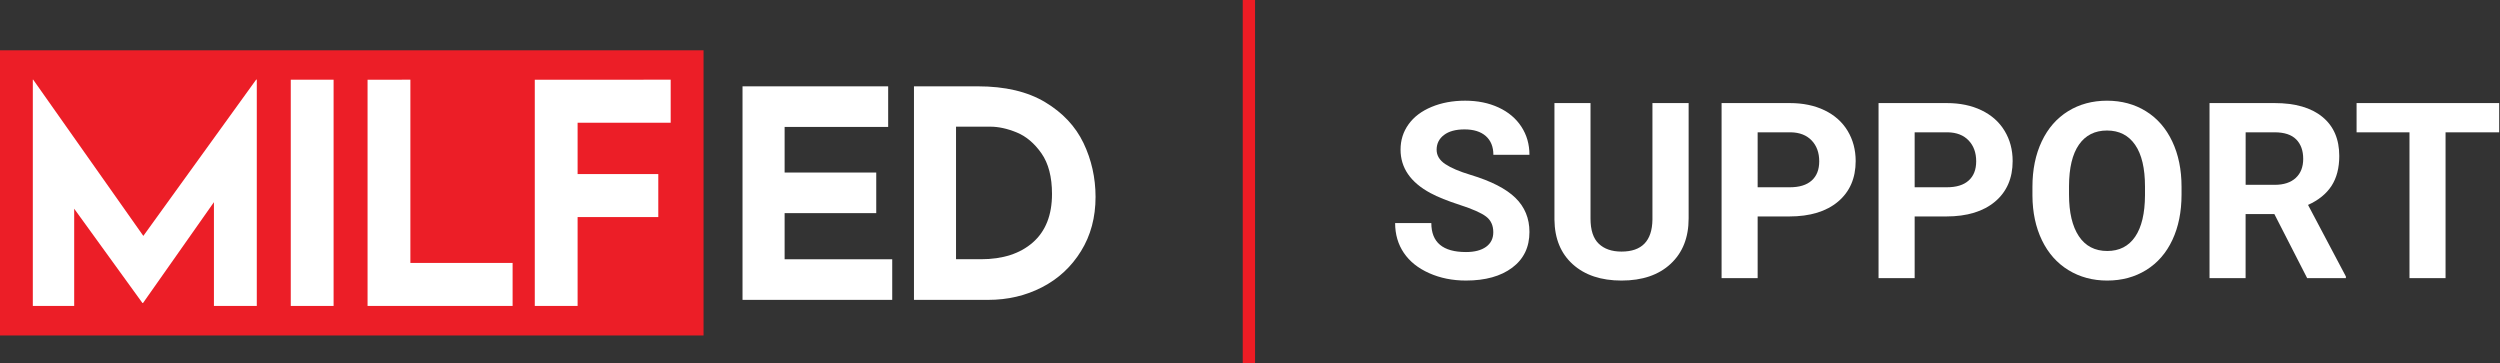
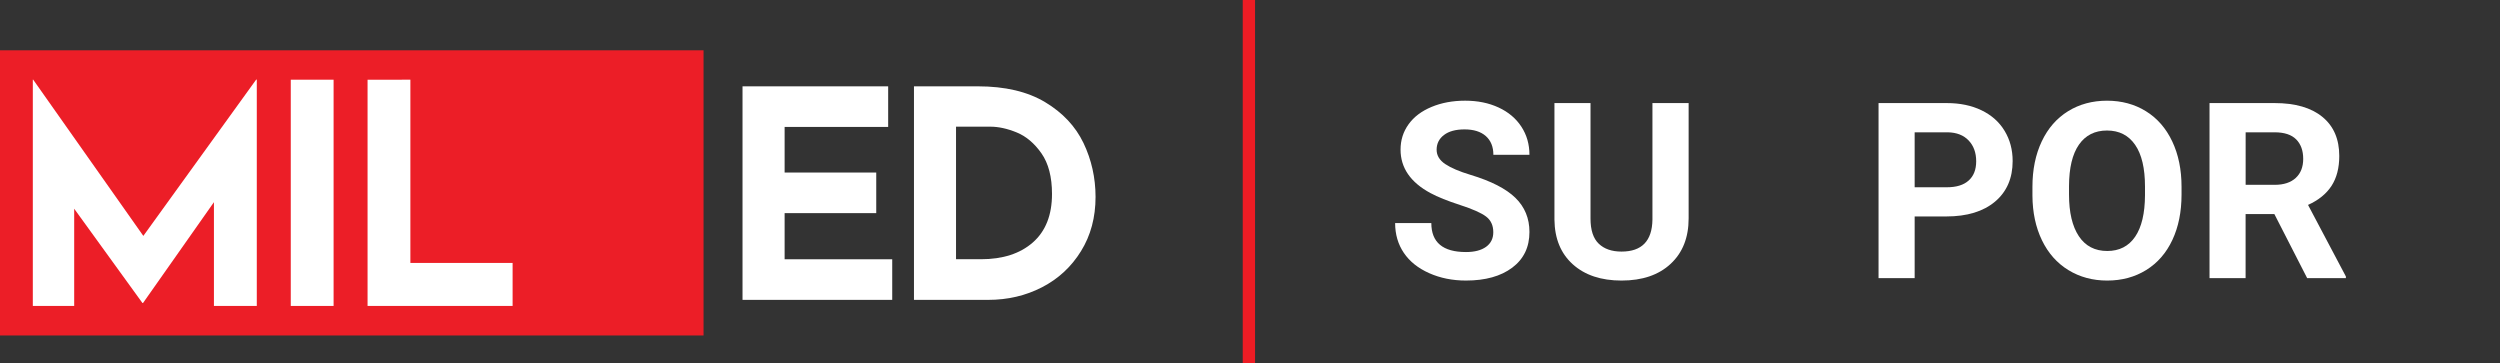
<svg xmlns="http://www.w3.org/2000/svg" version="1.2" viewBox="0 0 585 85" width="585" height="85">
  <rect x="0" y="0" width="585" height="85" fill="#333333" stroke="none" />
  <style>
		.s0 { fill: #ffffff } 
		.s1 { fill: #ed1c24 } 
		.s2 { fill: #ec1e27 } 
	</style>
  <g id="SUPPORT WHITE">
    <g id="&lt;Group&gt;">
      <path id="&lt;Compound Path&gt;" class="s0" d="m349.43 54.34q0-2.39-1.69-3.67-1.69-1.28-6.08-2.7-4.39-1.42-6.95-2.8-6.98-3.77-6.98-10.16 0-3.32 1.87-5.92 1.87-2.61 5.38-4.07 3.5-1.46 7.86-1.46 4.39 0 7.82 1.59 3.44 1.59 5.34 4.49 1.89 2.89 1.89 6.58h-8.44q0-2.81-1.77-4.38-1.77-1.56-4.98-1.56-3.1 0-4.81 1.31-1.72 1.31-1.72 3.45 0 2 2.01 3.35 2.02 1.35 5.93 2.53 7.2 2.17 10.49 5.37 3.29 3.21 3.29 7.99 0.01 5.32-4.02 8.35-4.02 3.02-10.83 3.02-4.73 0-8.61-1.73-3.89-1.73-5.93-4.74-2.04-3.01-2.04-6.98h8.47q0 6.78 8.11 6.78 3.01 0 4.7-1.22 1.69-1.22 1.69-3.42z" />
      <path id="&lt;Compound Path&gt;" class="s0" d="m395.14 24.12v26.98q0 6.73-4.21 10.64-4.2 3.91-11.49 3.91-7.18 0-11.4-3.8-4.22-3.79-4.3-10.44v-27.29h8.44v27.04q0 4.03 1.93 5.87 1.92 1.84 5.33 1.84 7.12 0 7.23-7.48v-27.27z" />
-       <path id="&lt;Compound Path&gt;" class="s0" d="m411.29 50.65v14.44h-8.44v-40.97h15.98q4.62 0 8.12 1.69 3.51 1.69 5.39 4.8 1.88 3.11 1.89 7.07-0.01 6.03-4.13 9.5-4.12 3.47-11.41 3.47zm0-6.83h7.54q3.35 0 5.11-1.58 1.76-1.57 1.76-4.5 0-3.01-1.77-4.87-1.78-1.86-4.9-1.91h-7.74z" />
      <path id="&lt;Compound Path&gt;" class="s0" d="m448.03 50.65v14.44h-8.45v-40.97h15.99q4.61 0 8.11 1.69 3.51 1.69 5.39 4.8 1.89 3.11 1.89 7.07 0 6.03-4.12 9.5-4.13 3.47-11.41 3.47zm0-6.83h7.54q3.35 0 5.1-1.58 1.76-1.57 1.76-4.5 0-3.01-1.77-4.87-1.77-1.86-4.9-1.91h-7.73z" />
      <path id="&lt;Compound Path&gt;" class="s0" d="m510.48 45.53q0 6.05-2.14 10.61-2.13 4.56-6.12 7.04-3.98 2.47-9.13 2.47-5.09 0-9.09-2.45-3.99-2.44-6.19-6.99-2.19-4.54-2.22-10.45v-2.03q0-6.05 2.18-10.65 2.18-4.6 6.16-7.06 3.99-2.46 9.11-2.46 5.12 0 9.1 2.46 3.98 2.46 6.16 7.06 2.18 4.6 2.18 10.62zm-8.55-1.85q0-6.45-2.31-9.79-2.31-3.35-6.58-3.35-4.25 0-6.56 3.3-2.31 3.31-2.33 9.7v1.99q0 6.28 2.3 9.74 2.31 3.46 6.64 3.46 4.25 0 6.53-3.33 2.28-3.34 2.31-9.72z" />
      <path id="&lt;Compound Path&gt;" class="s0" d="m532.2 50.09h-6.73v15h-8.44v-40.97h15.22q7.26 0 11.2 3.24 3.94 3.23 3.94 9.14 0 4.19-1.81 6.99-1.82 2.8-5.5 4.46l8.86 16.75v0.39h-9.06zm-6.72-6.84h6.8q3.18 0 4.93-1.62 1.74-1.61 1.74-4.46 0-2.89-1.64-4.55-1.65-1.66-5.05-1.66h-6.78z" />
-       <path id="&lt;Compound Path&gt;" class="s0" d="m584.81 30.96h-12.55v34.13h-8.44v-34.13h-12.38v-6.84h33.37z" />
    </g>
    <path id="&lt;Path&gt;" class="s1" d="m293.68 0v85h-2.88v-85z" />
  </g>
  <g id="LOGO">
    <g id="Long 1 ">
      <g id="Rectangle 1 copy 2 3 ">
        <g id="&lt;Group&gt;">
          <path id="&lt;Path&gt;" class="s2" d="m164.63 11.77v66.73h-164.63v-66.73z" />
        </g>
      </g>
      <g id="&lt;Group&gt;">
        <path id="&lt;Compound Path&gt;" class="s0" d="m60.09 18.62v52.97h-10.03v-24.28l-16.59 23.59h-0.14l-15.97-22.06v22.75h-9.68v-52.97h0.07l25.79 36.58 26.41-36.58z" />
        <path id="&lt;Compound Path&gt;" class="s0" d="m78.06 18.65v52.94h-10.02v-52.94z" />
        <path id="&lt;Compound Path&gt;" class="s0" d="m96.03 18.65v42.87h23.92v10.07h-33.94v-52.94z" />
-         <path id="&lt;Compound Path&gt;" class="s0" d="m156.94 18.65v10.07h-21.78v12.01h18.88v10.07h-18.88v20.79h-10.02v-52.94z" />
      </g>
      <g id="&lt;Group&gt;">
        <path id="&lt;Compound Path&gt;" class="s0" d="m207.83 20.2v9.51h-24.23v10.66h21.44v9.5h-21.44v10.8h25.18v9.5h-35.03v-49.97z" />
        <path id="&lt;Compound Path&gt;" class="s0" d="m213.87 20.2h14.93q9.57 0 15.75 3.7 6.17 3.7 8.99 9.57 2.81 5.88 2.82 12.6 0 7.2-3.4 12.69-3.39 5.5-9.13 8.46-5.73 2.95-12.59 2.95h-17.37zm15.67 40.46q7.67 0 12.15-3.93 4.48-3.94 4.48-11.34 0-5.98-2.47-9.51-2.48-3.53-5.77-4.88-3.3-1.36-6.21-1.36h-8.01v31.02z" />
      </g>
    </g>
  </g>
</svg>